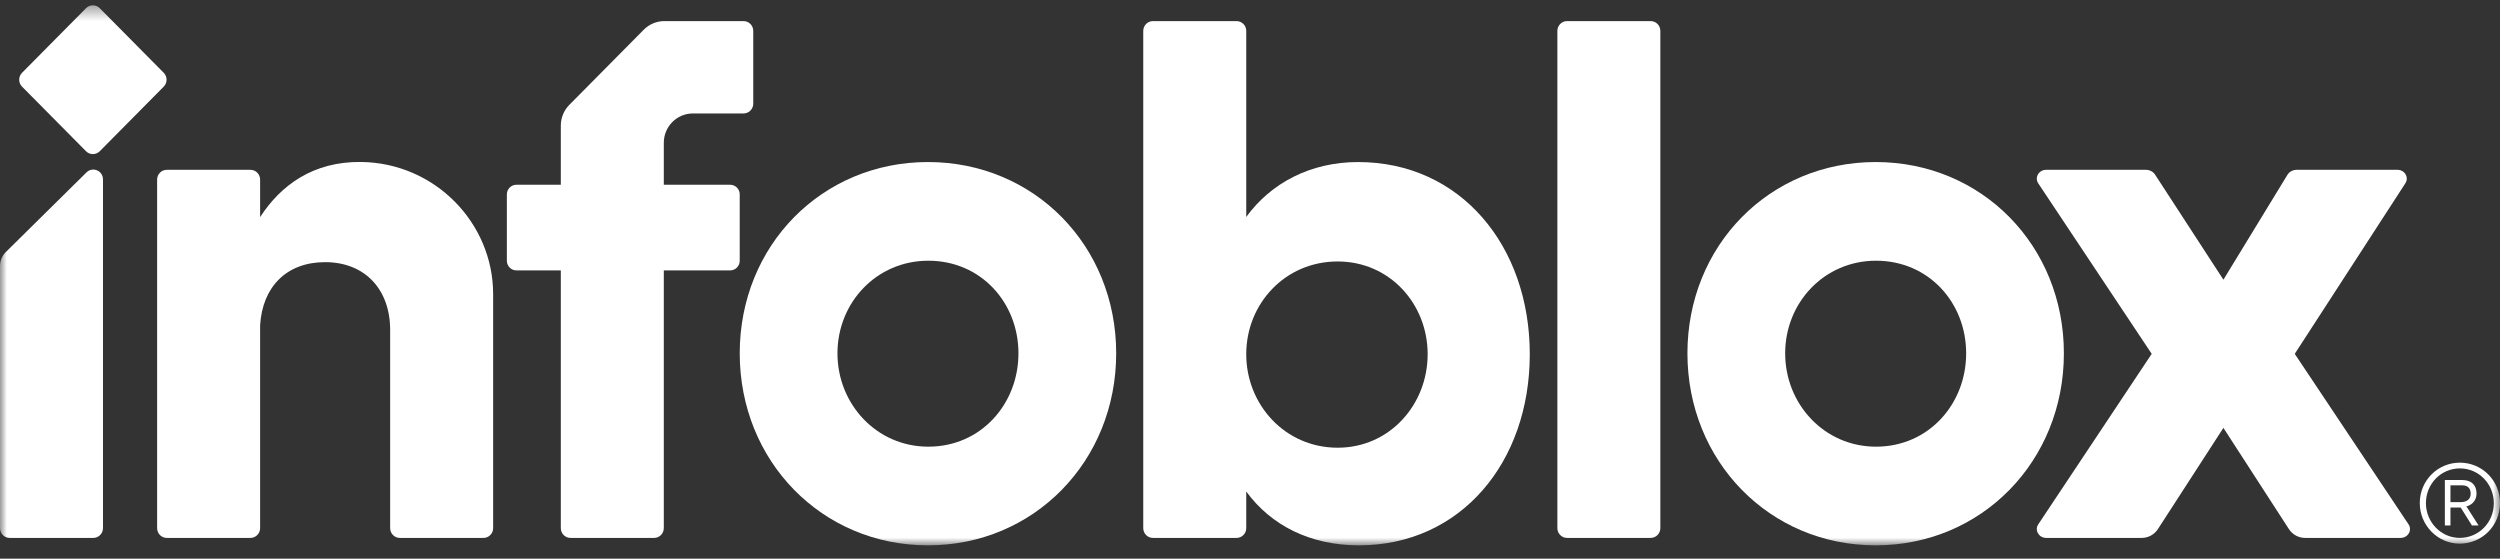
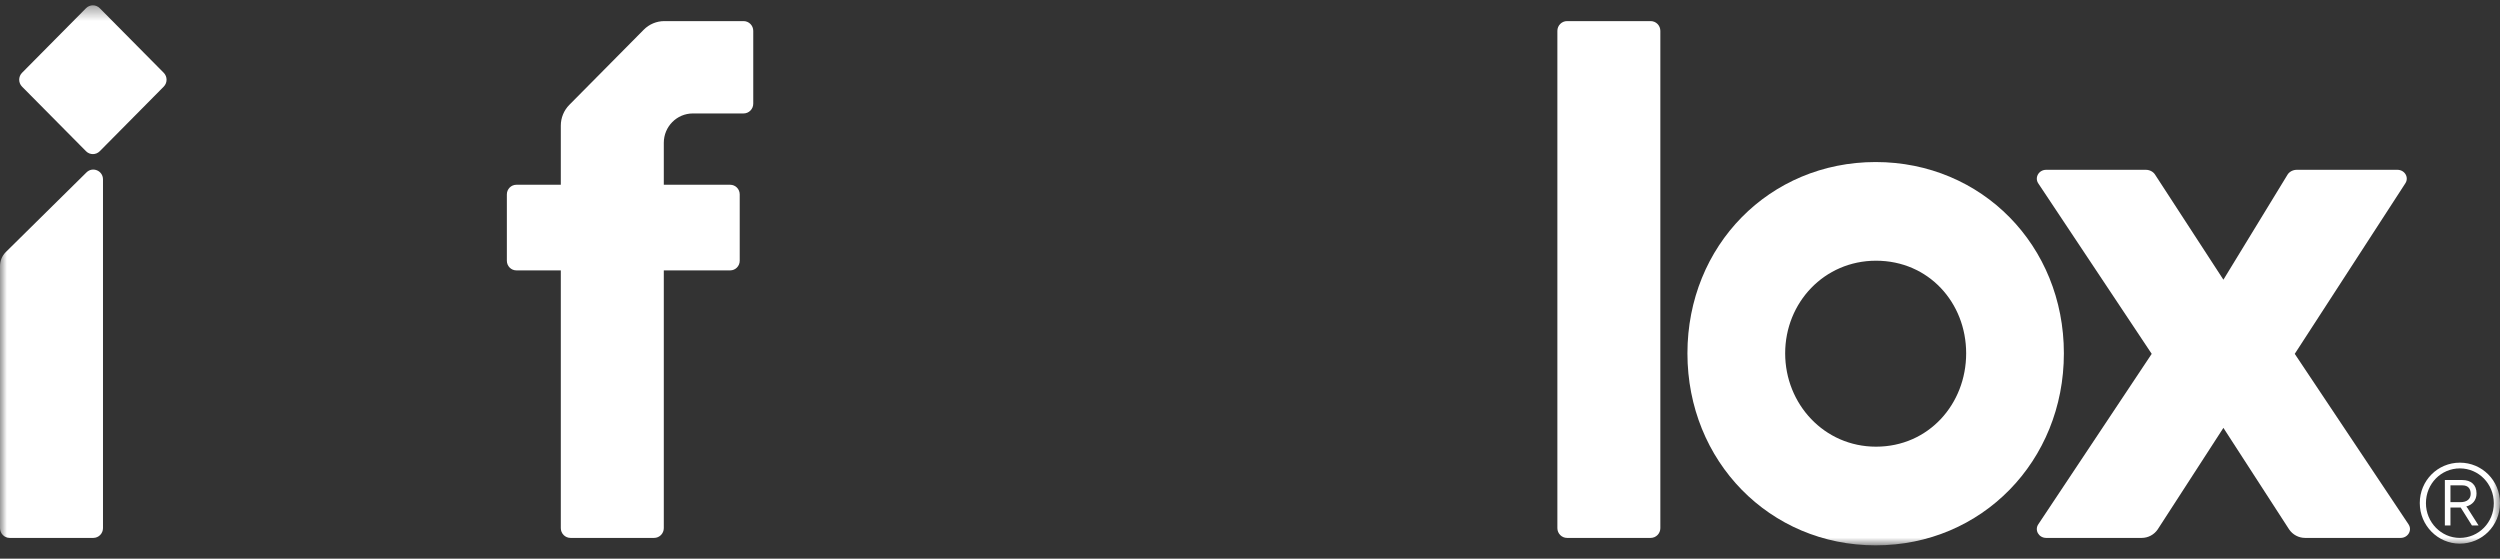
<svg xmlns="http://www.w3.org/2000/svg" width="179" height="40" viewBox="0 0 179 40" fill="none">
  <rect x="0" y="0" width="179" height="40" fill="#333333" stroke="none" />
  <g clip-path="url(#clip0_11574_162)">
    <mask id="mask0_11574_162" style="mask-type:luminance" maskUnits="userSpaceOnUse" x="0" y="0" width="179" height="40">
-       <path d="M179 0.381H0V39.047H179V0.381Z" fill="white" />
+       <path d="M179 0.381H0V39.047H179Z" fill="white" />
    </mask>
    <g mask="url(#mask0_11574_162)">
      <path d="M11.723 6.203L7.141 10.829C6.87 11.102 6.431 11.102 6.16 10.829L1.578 6.203C1.307 5.929 1.307 5.486 1.578 5.212L6.16 0.586C6.431 0.312 6.87 0.312 7.141 0.586L11.723 5.212C11.994 5.486 11.994 5.929 11.723 6.203Z" fill="white" />
      <path d="M164.304 25.336L172.444 37.532C172.737 37.954 172.418 38.514 171.885 38.514H165.045C164.588 38.514 164.161 38.287 163.901 37.906L159.196 30.636L154.491 37.906C154.232 38.287 153.804 38.514 153.346 38.514H146.506C145.973 38.514 145.655 37.954 145.947 37.532L154.062 25.336L145.947 13.14C145.655 12.719 145.973 12.158 146.506 12.158H153.638C153.906 12.158 154.154 12.282 154.292 12.486L159.196 20.026L163.798 12.489C163.935 12.284 164.184 12.158 164.453 12.158H171.654C172.187 12.158 172.506 12.717 172.214 13.139L164.304 25.336Z" fill="white" />
      <path d="M53.239 1.511H47.566C47.014 1.511 46.484 1.732 46.094 2.126L40.764 7.508C40.374 7.902 40.154 8.436 40.154 8.994V13.229H36.973C36.596 13.229 36.291 13.537 36.291 13.918V18.671C36.291 19.052 36.596 19.36 36.973 19.36H40.154V37.814C40.154 38.201 40.465 38.514 40.849 38.514H46.834C47.217 38.514 47.528 38.201 47.528 37.814V19.36H52.282C52.658 19.36 52.964 19.052 52.964 18.671V13.918C52.964 13.537 52.658 13.229 52.282 13.229H47.528V10.225C47.528 9.064 48.46 8.123 49.61 8.123H53.239C53.622 8.123 53.933 7.81 53.933 7.423V2.211C53.933 1.824 53.622 1.511 53.239 1.511Z" fill="white" />
      <path d="M179 36.02C179 37.634 177.72 38.925 176.116 38.925C174.547 38.925 173.256 37.622 173.256 36.02C173.256 34.411 174.535 33.126 176.128 33.126C177.72 33.126 179 34.411 179 36.02ZM178.558 36.031C178.558 34.64 177.471 33.537 176.128 33.537C174.785 33.537 173.697 34.629 173.697 36.026C173.697 37.405 174.796 38.514 176.116 38.514C177.471 38.514 178.558 37.417 178.558 36.031ZM176.744 36.489L177.464 37.622H176.989L176.185 36.337H176.081H175.453V37.622H175.052V34.37H176.301C176.918 34.37 177.319 34.705 177.319 35.327C177.319 35.832 177.017 36.143 176.586 36.266C176.645 36.331 176.703 36.413 176.744 36.489ZM176.168 35.955C176.622 35.955 176.901 35.738 176.901 35.356C176.901 34.986 176.709 34.752 176.313 34.752H175.453V35.955H176.168Z" fill="white" />
      <path d="M118.187 38.514H112.202C111.819 38.514 111.508 38.201 111.508 37.814V2.211C111.508 1.824 111.819 1.511 112.202 1.511H118.187C118.571 1.511 118.881 1.824 118.881 2.211V37.814C118.881 38.201 118.571 38.514 118.187 38.514Z" fill="white" />
-       <path d="M97.244 11.603C93.84 11.603 91.011 13.091 89.231 15.534V2.211C89.231 1.824 88.92 1.511 88.537 1.511H82.551C82.168 1.511 81.857 1.824 81.857 2.211V37.814C81.857 38.201 82.168 38.514 82.551 38.514H88.537C88.92 38.514 89.231 38.201 89.231 37.814V35.19C91.011 37.634 93.84 39.047 97.296 39.047C104.577 39.047 109.532 33.119 109.532 25.362C109.532 17.606 104.577 11.603 97.244 11.603ZM95.778 32.056C92.007 32.056 89.231 28.975 89.231 25.362C89.231 21.75 92.007 18.721 95.778 18.721C99.496 18.721 102.22 21.75 102.22 25.362C102.22 28.975 99.496 32.056 95.778 32.056Z" fill="white" />
-       <path d="M66.442 11.602C58.845 11.602 52.965 17.578 52.965 25.299C52.965 33.019 58.845 39.047 66.442 39.047C74.039 39.047 79.919 33.019 79.919 25.299C79.919 17.578 74.039 11.602 66.442 11.602ZM66.468 31.982C62.758 31.982 59.962 28.93 59.962 25.299C59.962 21.667 62.758 18.667 66.468 18.667C70.232 18.667 72.921 21.667 72.921 25.299C72.921 28.93 70.232 31.982 66.468 31.982Z" fill="white" />
      <path d="M134.298 11.602C126.7 11.602 120.82 17.578 120.82 25.299C120.82 33.019 126.7 39.047 134.298 39.047C141.894 39.047 147.774 33.019 147.774 25.299C147.774 17.578 141.894 11.602 134.298 11.602ZM134.324 31.982C130.614 31.982 127.818 28.93 127.818 25.299C127.818 21.667 130.614 18.667 134.324 18.667C138.088 18.667 140.777 21.667 140.777 25.299C140.777 28.93 138.088 31.982 134.324 31.982Z" fill="white" />
      <path d="M6.68 38.514H0.694C0.311 38.514 0 38.2 0 37.813V19.047C0 18.67 0.151 18.309 0.418 18.045L6.194 12.343C6.634 11.909 7.374 12.223 7.374 12.844V37.813C7.374 38.2 7.063 38.514 6.68 38.514Z" fill="white" />
-       <path d="M35.309 21.061C35.309 15.947 31.124 11.659 25.853 11.597C22.423 11.557 20.107 13.255 18.624 15.546V12.859C18.624 12.472 18.313 12.159 17.93 12.159H11.944C11.561 12.159 11.25 12.472 11.25 12.859V37.814C11.25 38.201 11.561 38.515 11.944 38.515H17.93C18.313 38.515 18.624 38.201 18.624 37.814V23.3C18.789 20.508 20.542 18.77 23.279 18.77C26.127 18.77 27.935 20.721 27.935 23.621V37.814C27.935 38.201 28.246 38.515 28.629 38.515H34.615C34.998 38.515 35.309 38.201 35.309 37.814L35.309 21.061Z" fill="white" />
    </g>
  </g>
  <defs>
    <clipPath id="clip0_11574_162">
      <rect width="179" height="40" fill="white" />
    </clipPath>
  </defs>
</svg>